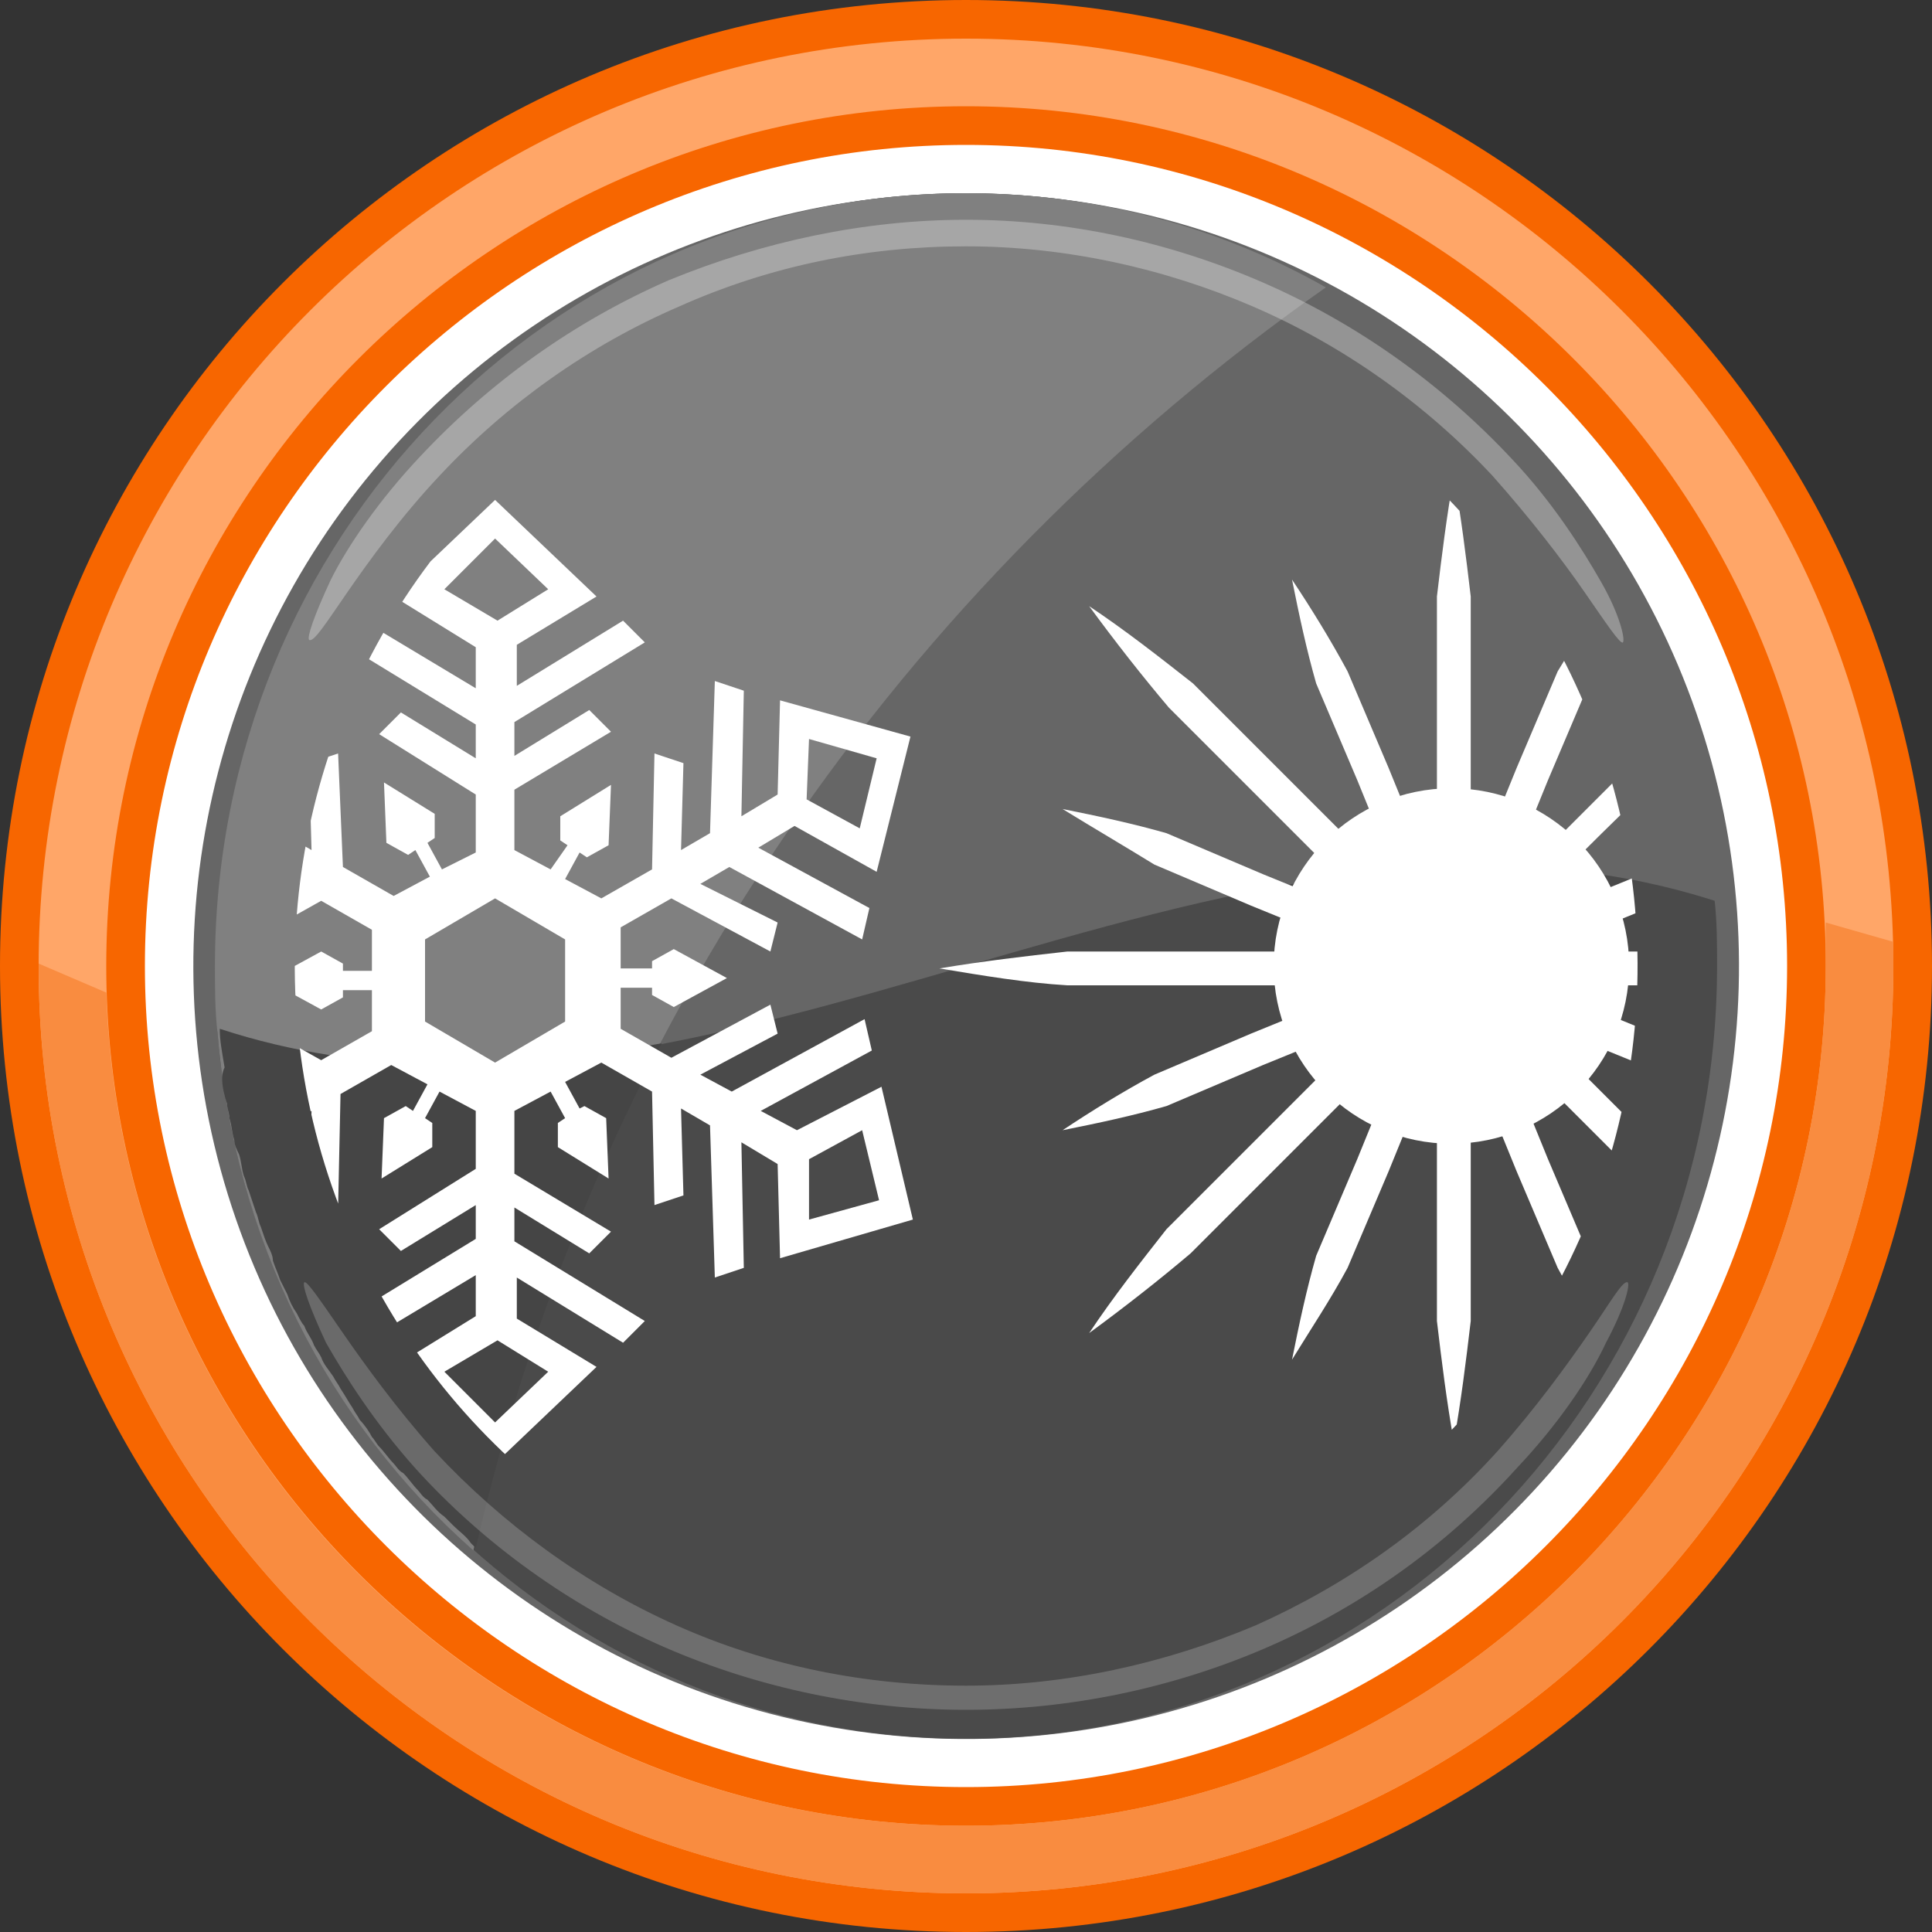
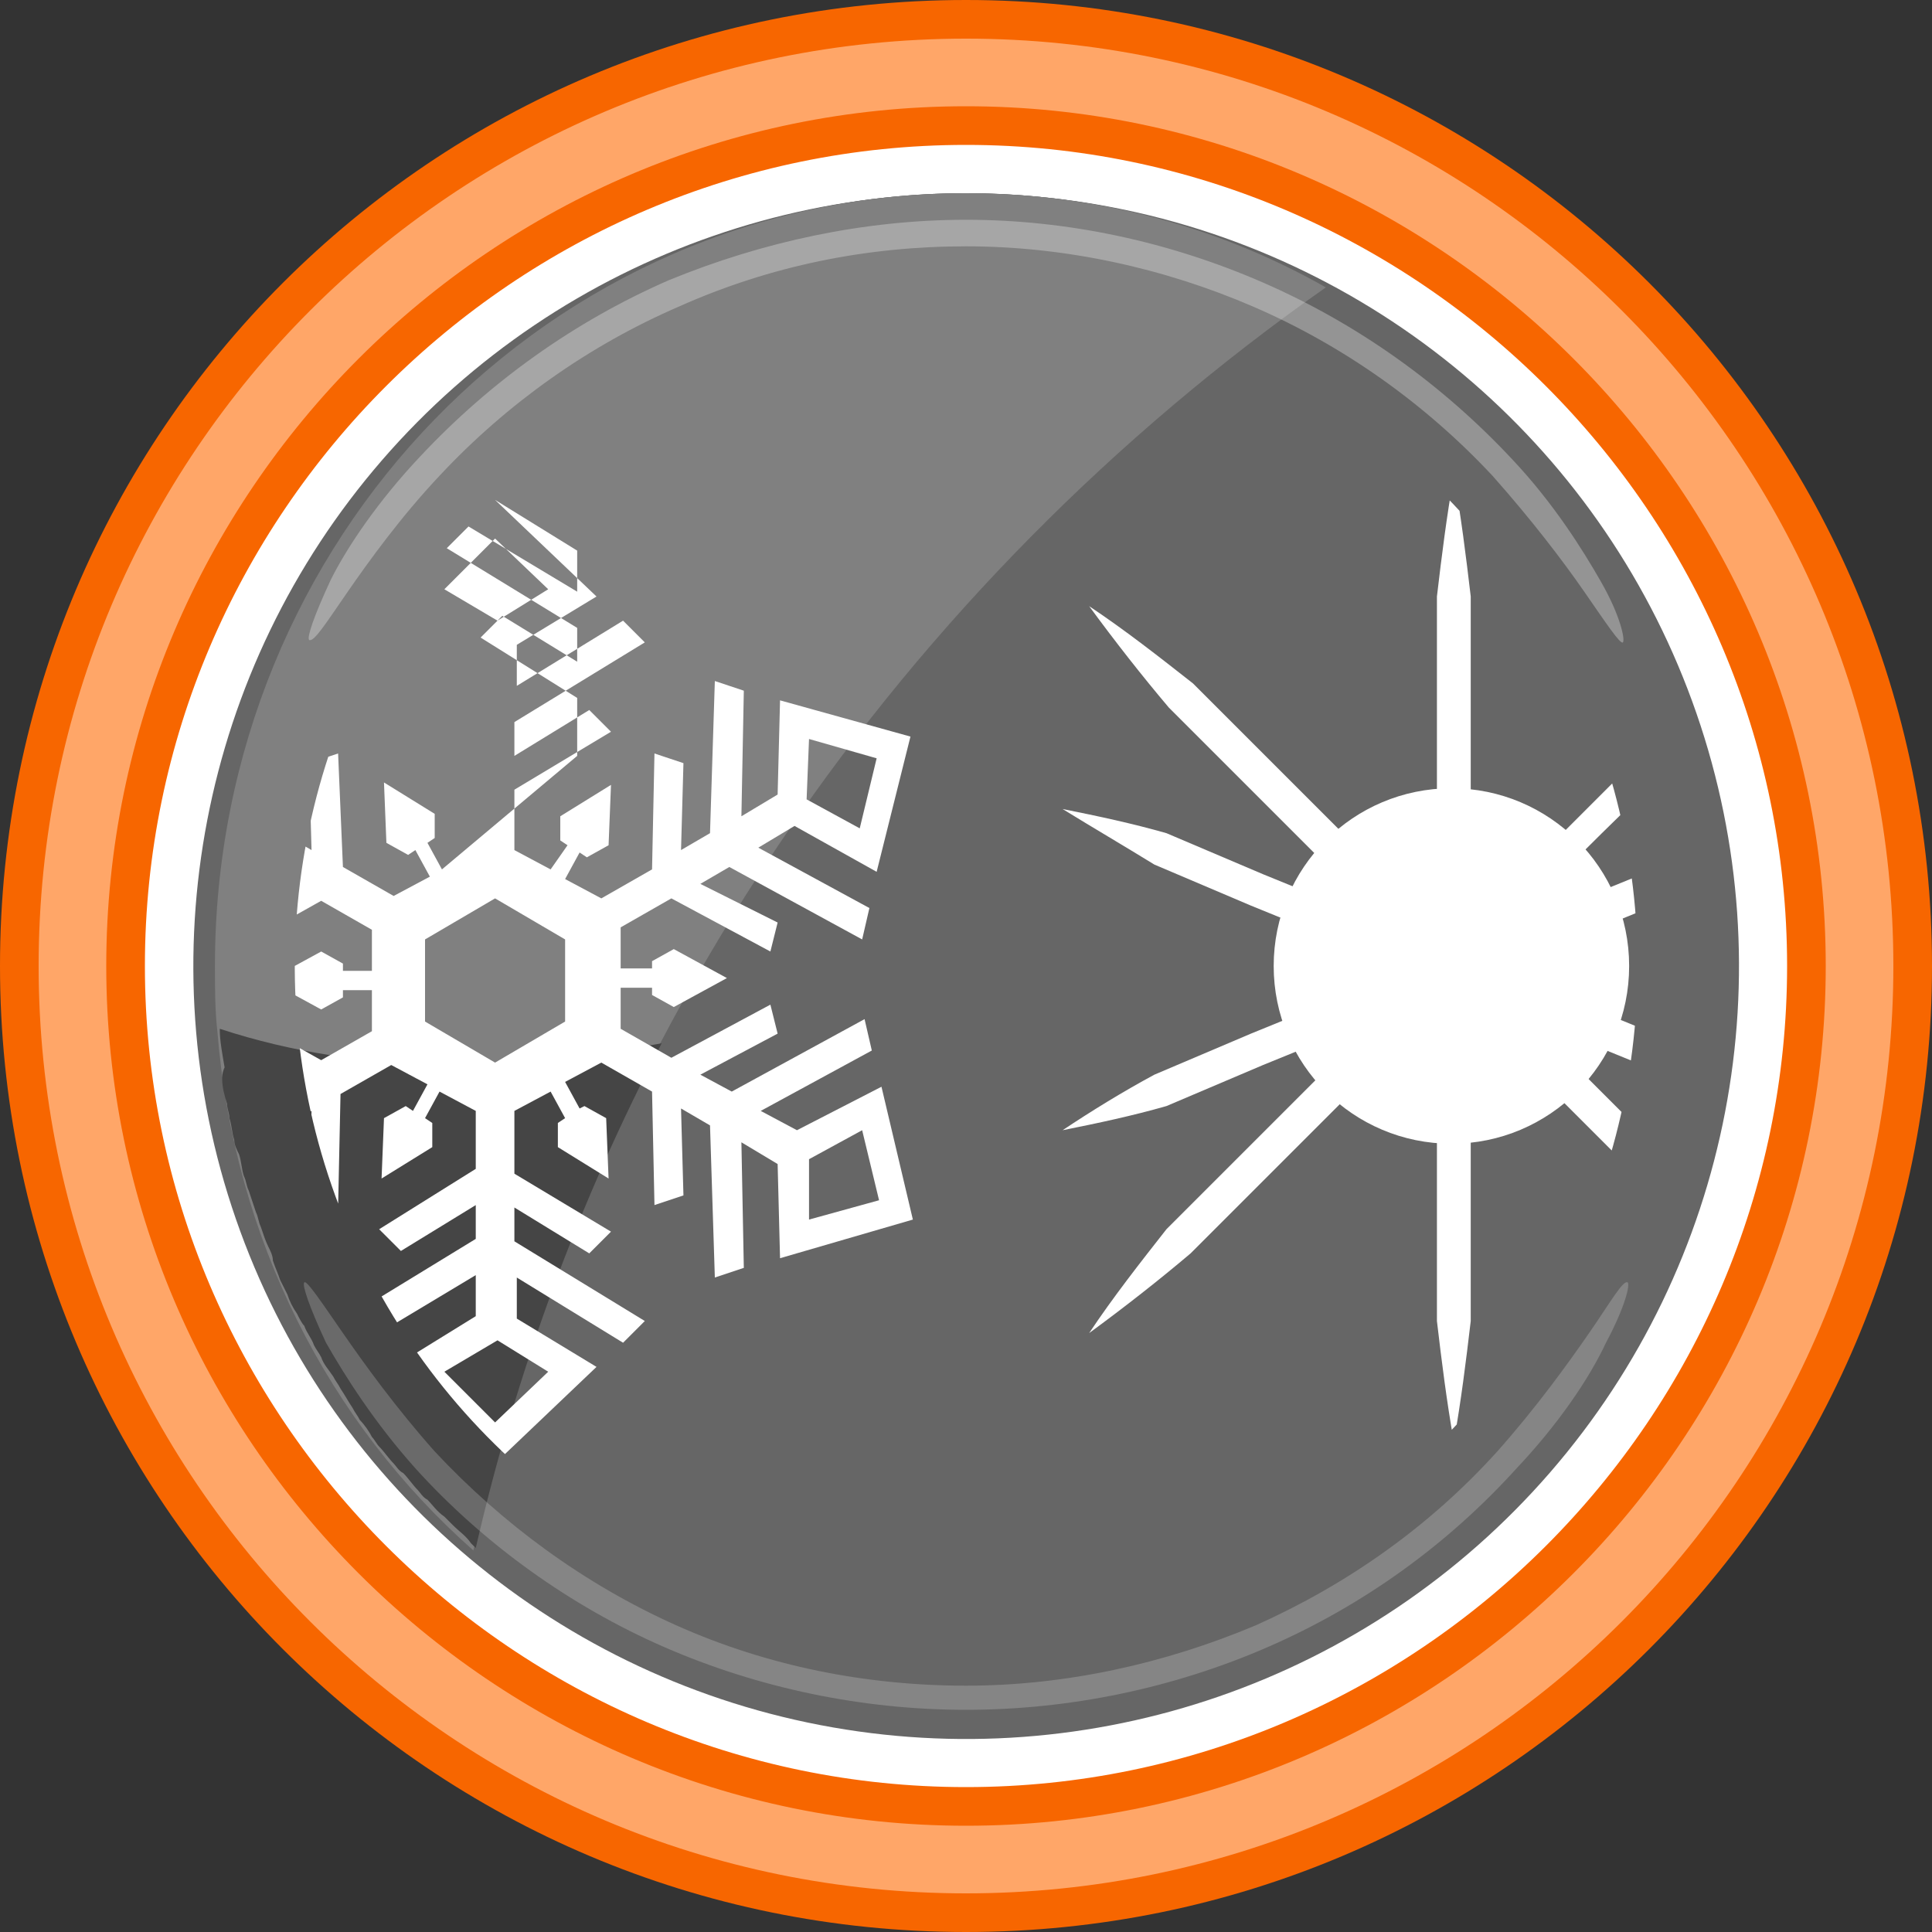
<svg xmlns="http://www.w3.org/2000/svg" xmlns:xlink="http://www.w3.org/1999/xlink" version="1.1" id="Layer_1" x="0px" y="0px" viewBox="0 0 80 80" style="enable-background:new 0 0 80 80;" xml:space="preserve">
  <rect x="0" y="0" width="80" height="80" fill="#333333" stroke="none" />
  <style type="text/css">
	.st0{fill:#FFFFFF;}
	.st1{fill:#666666;}
	.st2{fill:#4A4A4A;}
	.st3{fill:#808080;}
	.st4{opacity:0.3;}
	.st5{fill:#454545;}
	.st6{opacity:0.2;}
	.st7{fill:#F76600;}
	.st8{fill:#FFA668;}
	.st9{fill:#F98C40;}
	.st10{fill-rule:evenodd;clip-rule:evenodd;}
	.st11{fill:none;stroke:#FFFFFF;stroke-width:1.778;stroke-miterlimit:10;}
	.st12{fill:#A7A8A9;}
	.st13{fill:#FFFFFF;stroke:#666666;stroke-miterlimit:10;}
	.st14{fill:none;stroke:#FFFFFF;stroke-width:1.547;stroke-linecap:round;stroke-linejoin:round;stroke-miterlimit:10;}
	.st15{fill:#FFFFFF;stroke:#58595B;stroke-linejoin:round;stroke-miterlimit:10;}
	.st16{fill:#58595B;}
	.st17{fill:#FFFFFF;stroke:#58595B;stroke-miterlimit:10;}
	.st18{clip-path:url(#SVGID_00000177446036040627526730000002562530038250295203_);fill:#FFFFFF;}
	
		.st19{clip-path:url(#SVGID_00000177446036040627526730000002562530038250295203_);fill:#FFFFFF;stroke:#FFFFFF;stroke-width:0.919;stroke-miterlimit:10;}
</style>
  <g>
    <g>
      <ellipse transform="matrix(0.988 -0.156 0.156 0.988 -5.743 6.72)" class="st0" cx="40" cy="40" rx="35.4" ry="35.4" />
      <g>
        <ellipse transform="matrix(0.189 -0.982 0.982 0.189 -6.833 71.727)" class="st1" cx="40" cy="40" rx="32" ry="32" />
        <path class="st1" d="M71,37.3C69.7,20.9,56.3,8,40,8C22.8,8,8.9,22.3,8.9,40c0,0.9,0,1.8,0.1,2.7C29.6,49.3,50.4,30.7,71,37.3z" />
-         <path class="st2" d="M9,42.7C10.3,59.1,23.7,72,40,72c17.2,0,31.1-14.3,31.1-32c0-0.9,0-1.8-0.1-2.7C50.4,30.7,29.6,49.3,9,42.7z     " />
        <path class="st3" d="M54.9,11.9C50.5,9.4,45.4,8,40,8C22.8,8,8.9,22.3,8.9,40c0,0.9,0,1.8,0.1,2.7c0.7,8.6,4.6,16.2,10.6,21.5     C24.5,42.6,37.4,24.2,54.9,11.9z" />
        <g class="st4">
          <path class="st0" d="M12.8,26.5c-0.1-0.1,0.2-1,0.9-2.5c0.7-1.4,2-3.3,3.7-5.1c2.9-3.1,6.4-5.6,10.3-7.3      C31.6,10,35.8,9.1,40,9.1c4.2,0,8.4,0.9,12.3,2.6c3.9,1.7,7.4,4.2,10.3,7.3c1.7,1.8,2.9,3.7,3.7,5.1c0.8,1.4,1,2.4,0.9,2.5      c-0.1,0.1-0.7-0.8-1.6-2.1c-0.9-1.3-2.2-3-3.8-4.8c-2.8-3-6.2-5.4-9.9-7c-3.7-1.6-7.8-2.5-11.9-2.5c-4.1,0-8.1,0.8-11.9,2.5      c-3.7,1.6-7.1,4-9.9,7c-1.6,1.7-2.9,3.5-3.8,4.8C13.5,25.8,13,26.6,12.8,26.5z" />
        </g>
        <path class="st5" d="M9.2,44.7c0,0.3,0.1,0.7,0.2,1c0,0.2,0.1,0.4,0.1,0.6c0.1,0.3,0.1,0.6,0.2,0.9c0,0.2,0.1,0.4,0.2,0.6     c0.1,0.3,0.1,0.6,0.2,0.9c0.1,0.2,0.1,0.4,0.2,0.6c0.1,0.3,0.2,0.6,0.3,0.9c0.1,0.2,0.1,0.4,0.2,0.6c0.1,0.3,0.2,0.6,0.3,0.8     c0.1,0.2,0.2,0.4,0.2,0.6c0.1,0.3,0.2,0.5,0.3,0.8c0.1,0.2,0.2,0.4,0.3,0.6c0.1,0.3,0.2,0.5,0.4,0.8c0.1,0.2,0.2,0.4,0.3,0.5     c0.1,0.3,0.3,0.5,0.4,0.8c0.1,0.2,0.2,0.3,0.3,0.5c0.1,0.3,0.3,0.5,0.5,0.8c0.1,0.2,0.2,0.3,0.3,0.5c0.2,0.3,0.3,0.5,0.5,0.8     c0.1,0.2,0.2,0.3,0.3,0.5c0.2,0.2,0.4,0.5,0.5,0.7c0.1,0.1,0.2,0.3,0.3,0.4c0.2,0.2,0.4,0.5,0.6,0.7c0.1,0.1,0.2,0.3,0.4,0.4     c0.2,0.2,0.4,0.5,0.6,0.7c0.1,0.1,0.2,0.3,0.4,0.4c0.2,0.2,0.4,0.5,0.7,0.7c0.1,0.1,0.2,0.2,0.4,0.4c0.2,0.2,0.5,0.4,0.7,0.7     c0.1,0.1,0.2,0.2,0.2,0.2c1.7-7.4,4.3-14.4,7.7-20.9c-6.1,1.1-12.2,1.4-18.3-0.6c0,0.5,0.1,1,0.2,1.6C9.2,44.4,9.2,44.6,9.2,44.7     z" />
        <g class="st6">
          <path class="st0" d="M67.4,53.1c0.1,0.1-0.1,1-0.9,2.5c-0.7,1.5-2,3.4-3.7,5.2c-2.9,3.2-6.4,5.7-10.3,7.4      c-3.9,1.7-8.2,2.6-12.5,2.6c-4.3,0-8.6-0.9-12.5-2.6c-3.9-1.7-7.5-4.3-10.3-7.4c-1.7-1.9-2.9-3.8-3.7-5.2      c-0.7-1.5-1-2.4-0.9-2.5c0.1-0.1,0.7,0.8,1.6,2.1c0.9,1.3,2.2,3.1,3.8,4.9c2.8,3,6.2,5.5,10,7.2c3.8,1.7,7.9,2.5,12,2.5      c4.1,0,8.2-0.9,12-2.5c3.8-1.7,7.2-4.1,10-7.2c1.6-1.8,2.9-3.6,3.8-4.9C66.7,53.9,67.2,53,67.4,53.1z" />
        </g>
      </g>
      <g>
        <path class="st7" d="M40,80C17.9,80,0,62.1,0,40S17.9,0,40,0s40,17.9,40,40S62.1,80,40,80z M40,6C21.3,6,6,21.3,6,40     s15.3,34,34,34s34-15.3,34-34S58.7,6,40,6z" />
      </g>
      <g>
        <path class="st8" d="M40,78.4C18.8,78.4,1.6,61.2,1.6,40S18.8,1.6,40,1.6S78.4,18.8,78.4,40S61.2,78.4,40,78.4z M40,4.4     C20.4,4.4,4.4,20.4,4.4,40s16,35.6,35.6,35.6s35.6-16,35.6-35.6S59.6,4.4,40,4.4z" />
      </g>
-       <path class="st9" d="M75.6,38.2c0,0.6,0,1.2,0,1.8c0,19.6-16,35.6-35.6,35.6c-19.3,0-35-15.4-35.6-34.5l-2.8-1.2c0,0,0,0.1,0,0.1    c0,21.2,17.2,38.4,38.4,38.4S78.4,61.2,78.4,40c0-0.3,0-0.7,0-1L75.6,38.2z" />
    </g>
    <g>
      <defs>
        <ellipse id="SVGID_1_" transform="matrix(0.189 -0.982 0.982 0.189 -6.833 71.727)" cx="40" cy="40" rx="27.8" ry="27.8" />
      </defs>
      <clipPath id="SVGID_00000125604868087285785530000007182901872480328628_">
        <use xlink:href="#SVGID_1_" style="overflow:visible;" />
      </clipPath>
-       <path style="clip-path:url(#SVGID_00000125604868087285785530000007182901872480328628_);fill:#FFFFFF;" d="M33,46.8L31.5,46    l4.6-2.5l-0.3-1.3l-5.5,3L29,44.5l3.2-1.7l-0.3-1.2l-4.1,2.2l-2.1-1.2v-1.7h1.3v0.3l0.9,0.5l2.2-1.2l-2.2-1.2l-0.9,0.5v0.3h-1.3    v-1.7l2.1-1.2l4.1,2.2l0.3-1.2L29,36.6l1.2-0.7l5.5,3l0.3-1.3l-4.6-2.5l1.5-0.9l3.4,1.9l1.4-5.6L32.3,29l-0.1,3.9l-1.5,0.9    l0.1-5.2l-1.2-0.4l-0.2,6.3l-1.2,0.7l0.1-3.6l-1.2-0.4L27,36l-2.1,1.2l-1.5-0.8l0.6-1.1l0.3,0.2l0.9-0.5l0.1-2.5l-2.1,1.3v1    l0.3,0.2L22.8,36l-1.5-0.8v-2.5l4-2.4l-0.9-0.9l-3.1,1.9v-1.4l5.4-3.3l-0.9-0.9l-4.4,2.7v-1.7l3.3-2l-4.2-4l-4.2,4l3.4,2.1v1.7    l-4.5-2.7l-0.9,0.9l5.4,3.3v1.4l-3.1-1.9l-0.9,0.9l4,2.5v2.4L18.3,36l-0.6-1.1l0.3-0.2v-1l-2.1-1.3l0.1,2.5l0.9,0.5l0.3-0.2    l0.6,1.1l-1.5,0.8l-2.1-1.2L14,31.2l-1.2,0.4l0.1,3.6l-1.2-0.7l-0.2-6.3l-1.2,0.4l0.1,5.2l-1.5-0.9L8.8,29l-5.6,1.6l1.4,5.6    l3.5-1.9l1.5,0.9L5,37.7l0.3,1.3l5.6-3l1.2,0.7l-3.2,1.7l0.3,1.2l4.1-2.3l2.1,1.2v1.7h-1.2v-0.3l-0.9-0.5l-2.2,1.2l2.2,1.2    l0.9-0.5v-0.3h1.2v1.7l-2.1,1.2l-4.1-2.3l-0.3,1.2l3.2,1.7l-1.2,0.7l-5.6-3L5,43.5L9.6,46l-1.5,0.9L4.6,45l-1.4,5.6l5.6,1.6    l0.1-3.9l1.5-0.9l-0.1,5.2l1.2,0.4l0.2-6.3l1.2-0.7l-0.1,3.6l1.2,0.4l0.1-4.7l2.1-1.2l1.5,0.8l-0.6,1.1l-0.3-0.2l-0.9,0.5    l-0.1,2.5l2.1-1.3v-1l-0.3-0.2l0.6-1.1l1.5,0.8v2.4l-4,2.5l0.9,0.9l3.1-1.9v1.4l-5.4,3.3l0.9,0.9l4.5-2.7v1.7l-3.4,2.1l4.2,4    l4.2-4l-3.3-2v-1.7l4.4,2.7l0.9-0.9l-5.4-3.3v-1.4l3.1,1.9l0.9-0.9l-4-2.4V46l1.5-0.8l0.6,1.1l-0.3,0.2v1l2.1,1.3l-0.1-2.5    l-0.9-0.5L24,45.9l-0.6-1.1l1.5-0.8l2.1,1.2l0.1,4.7l1.2-0.4l-0.1-3.6l1.2,0.7l0.2,6.3l1.2-0.4l-0.1-5.2l1.5,0.9l0.1,3.9l5.5-1.6    L36.5,45L33,46.8z M33.5,30.6l2.8,0.8l-0.7,2.9l-2.2-1.2L33.5,30.6z M5.4,34.4l-0.7-2.9l2.9-0.8l0.1,2.5L5.4,34.4z M7.6,50.6    l-2.9-0.8l0.7-2.9L7.7,48L7.6,50.6z M18.4,24.4l2.1-2.1l2.2,2.1l-2.1,1.3L18.4,24.4z M22.7,56.8l-2.2,2.1l-2.1-2.1l2.2-1.3    L22.7,56.8z M23.4,42.3l-2.9,1.7l-2.9-1.7v-3.4l2.9-1.7l2.9,1.7V42.3z M33.5,50.5L33.5,48l2.2-1.2l0.7,2.9L33.5,50.5z" />
+       <path style="clip-path:url(#SVGID_00000125604868087285785530000007182901872480328628_);fill:#FFFFFF;" d="M33,46.8L31.5,46    l4.6-2.5l-0.3-1.3l-5.5,3L29,44.5l3.2-1.7l-0.3-1.2l-4.1,2.2l-2.1-1.2v-1.7h1.3v0.3l0.9,0.5l2.2-1.2l-2.2-1.2l-0.9,0.5v0.3h-1.3    v-1.7l2.1-1.2l4.1,2.2l0.3-1.2L29,36.6l1.2-0.7l5.5,3l0.3-1.3l-4.6-2.5l1.5-0.9l3.4,1.9l1.4-5.6L32.3,29l-0.1,3.9l-1.5,0.9    l0.1-5.2l-1.2-0.4l-0.2,6.3l-1.2,0.7l0.1-3.6l-1.2-0.4L27,36l-2.1,1.2l-1.5-0.8l0.6-1.1l0.3,0.2l0.9-0.5l0.1-2.5l-2.1,1.3v1    l0.3,0.2L22.8,36l-1.5-0.8v-2.5l4-2.4l-0.9-0.9l-3.1,1.9v-1.4l5.4-3.3l-0.9-0.9l-4.4,2.7v-1.7l3.3-2l-4.2-4l3.4,2.1v1.7    l-4.5-2.7l-0.9,0.9l5.4,3.3v1.4l-3.1-1.9l-0.9,0.9l4,2.5v2.4L18.3,36l-0.6-1.1l0.3-0.2v-1l-2.1-1.3l0.1,2.5l0.9,0.5l0.3-0.2    l0.6,1.1l-1.5,0.8l-2.1-1.2L14,31.2l-1.2,0.4l0.1,3.6l-1.2-0.7l-0.2-6.3l-1.2,0.4l0.1,5.2l-1.5-0.9L8.8,29l-5.6,1.6l1.4,5.6    l3.5-1.9l1.5,0.9L5,37.7l0.3,1.3l5.6-3l1.2,0.7l-3.2,1.7l0.3,1.2l4.1-2.3l2.1,1.2v1.7h-1.2v-0.3l-0.9-0.5l-2.2,1.2l2.2,1.2    l0.9-0.5v-0.3h1.2v1.7l-2.1,1.2l-4.1-2.3l-0.3,1.2l3.2,1.7l-1.2,0.7l-5.6-3L5,43.5L9.6,46l-1.5,0.9L4.6,45l-1.4,5.6l5.6,1.6    l0.1-3.9l1.5-0.9l-0.1,5.2l1.2,0.4l0.2-6.3l1.2-0.7l-0.1,3.6l1.2,0.4l0.1-4.7l2.1-1.2l1.5,0.8l-0.6,1.1l-0.3-0.2l-0.9,0.5    l-0.1,2.5l2.1-1.3v-1l-0.3-0.2l0.6-1.1l1.5,0.8v2.4l-4,2.5l0.9,0.9l3.1-1.9v1.4l-5.4,3.3l0.9,0.9l4.5-2.7v1.7l-3.4,2.1l4.2,4    l4.2-4l-3.3-2v-1.7l4.4,2.7l0.9-0.9l-5.4-3.3v-1.4l3.1,1.9l0.9-0.9l-4-2.4V46l1.5-0.8l0.6,1.1l-0.3,0.2v1l2.1,1.3l-0.1-2.5    l-0.9-0.5L24,45.9l-0.6-1.1l1.5-0.8l2.1,1.2l0.1,4.7l1.2-0.4l-0.1-3.6l1.2,0.7l0.2,6.3l1.2-0.4l-0.1-5.2l1.5,0.9l0.1,3.9l5.5-1.6    L36.5,45L33,46.8z M33.5,30.6l2.8,0.8l-0.7,2.9l-2.2-1.2L33.5,30.6z M5.4,34.4l-0.7-2.9l2.9-0.8l0.1,2.5L5.4,34.4z M7.6,50.6    l-2.9-0.8l0.7-2.9L7.7,48L7.6,50.6z M18.4,24.4l2.1-2.1l2.2,2.1l-2.1,1.3L18.4,24.4z M22.7,56.8l-2.2,2.1l-2.1-2.1l2.2-1.3    L22.7,56.8z M23.4,42.3l-2.9,1.7l-2.9-1.7v-3.4l2.9-1.7l2.9,1.7V42.3z M33.5,50.5L33.5,48l2.2-1.2l0.7,2.9L33.5,50.5z" />
      <path style="clip-path:url(#SVGID_00000125604868087285785530000007182901872480328628_);fill:#FFFFFF;" d="M60.2,19.7    c0.3,1.7,0.5,3.3,0.7,5l0,5v10c0,3.3,0,11.8,0,15c-0.2,1.7-0.4,3.3-0.7,5c-0.3-1.7-0.5-3.3-0.7-5c0-3.2,0-11.8,0-15v-10l0-5    C59.7,23,59.9,21.4,60.2,19.7" />
-       <path style="clip-path:url(#SVGID_00000125604868087285785530000007182901872480328628_);fill:#FFFFFF;" d="M53.5,24    c0.8,1.2,1.6,2.5,2.3,3.8l1.7,4l3.3,8.1l3.3,8.1l1.7,4c0.4,1.4,0.7,2.9,1,4.3c-0.8-1.2-1.6-2.5-2.3-3.8l-1.7-4l-3.3-8.1l-3.3-8.1    l-1.7-4C54.1,26.9,53.8,25.5,53.5,24C53.5,24,53.8,25.5,53.5,24" />
      <path style="clip-path:url(#SVGID_00000125604868087285785530000007182901872480328628_);fill:#FFFFFF;" d="M45.1,25.1    c1.5,1,2.9,2.1,4.3,3.2l3.8,3.8l7.5,7.5c2.5,2.5,8.9,8.9,11.3,11.3c1.1,1.4,2.2,2.8,3.3,4.3c-1.5-1-2.9-2.2-4.3-3.3    c-2.4-2.4-8.8-8.8-11.3-11.3l-7.5-7.5l-3.8-3.8C47.3,28,46.2,26.6,45.1,25.1" />
      <path style="clip-path:url(#SVGID_00000125604868087285785530000007182901872480328628_);fill:#FFFFFF;" d="M44,33.5    c1.5,0.3,2.9,0.6,4.3,1l4,1.7l8.1,3.3l8.1,3.3l4,1.7c1.3,0.8,2.5,1.5,3.8,2.3c-1.5-0.3-2.9-0.7-4.3-1l-4-1.7l-8.1-3.3l-8.1-3.3    l-4-1.7C46.5,35,45.3,34.3,44,33.5C44,33.5,45.3,34.3,44,33.5" />
-       <path style="clip-path:url(#SVGID_00000125604868087285785530000007182901872480328628_);fill:#FFFFFF;" d="M38.9,40.1    c1.8-0.3,3.5-0.5,5.3-0.7l5.3,0h10.6c3.5,0,12.6,0,15.9,0c1.8,0.2,3.5,0.4,5.3,0.7c-1.8,0.3-3.5,0.5-5.3,0.7H60.2H49.5l-5.3,0    C42.5,40.7,40.7,40.4,38.9,40.1" />
      <path style="clip-path:url(#SVGID_00000125604868087285785530000007182901872480328628_);fill:#FFFFFF;" d="M44,46.8    c1.2-0.8,2.5-1.6,3.8-2.3l4-1.7l8.1-3.3l8.1-3.3l4-1.7c1.4-0.4,2.9-0.7,4.3-1c-1.2,0.8-2.5,1.6-3.8,2.3l-4,1.7l-8.1,3.3l-8.1,3.3    l-4,1.7C46.9,46.2,45.5,46.5,44,46.8C44,46.8,45.5,46.5,44,46.8" />
      <path style="clip-path:url(#SVGID_00000125604868087285785530000007182901872480328628_);fill:#FFFFFF;" d="M45.1,55.2    c1-1.5,2.1-2.9,3.2-4.3l3.8-3.8l7.5-7.5c2.5-2.5,8.9-8.9,11.3-11.3c1.4-1.1,2.8-2.2,4.3-3.3c-1,1.5-1.9,3.1-3.3,4.3    c-3.4,2.9-10,9.5-11.3,11.3l-7.5,7.5l-3.8,3.8C48,53,46.6,54.1,45.1,55.2" />
-       <path style="clip-path:url(#SVGID_00000125604868087285785530000007182901872480328628_);fill:#FFFFFF;" d="M53.5,56.3    c0.3-1.5,0.6-2.9,1-4.3l1.7-4l3.3-8.1l3.3-8.1l1.7-4c0.8-1.3,1.5-2.5,2.3-3.8c-0.3,1.5-0.7,2.9-1,4.3l-1.7,4l-3.3,8.1l-3.3,8.1    l-1.7,4C55.1,53.8,54.3,55,53.5,56.3C53.5,56.3,54.3,55,53.5,56.3" />
      <path style="clip-path:url(#SVGID_00000125604868087285785530000007182901872480328628_);fill:#FFFFFF;" d="M53.2,40    c0-3.8,3.1-6.9,6.9-6.9c3.8,0,6.9,3.1,6.9,6.9c0,3.8-3.1,6.9-6.9,6.9C56.3,46.9,53.2,43.8,53.2,40" />
      <circle style="clip-path:url(#SVGID_00000125604868087285785530000007182901872480328628_);fill:#FFFFFF;stroke:#FFFFFF;stroke-width:0.919;stroke-miterlimit:10;" cx="60.1" cy="40" r="6.9" />
    </g>
  </g>
</svg>